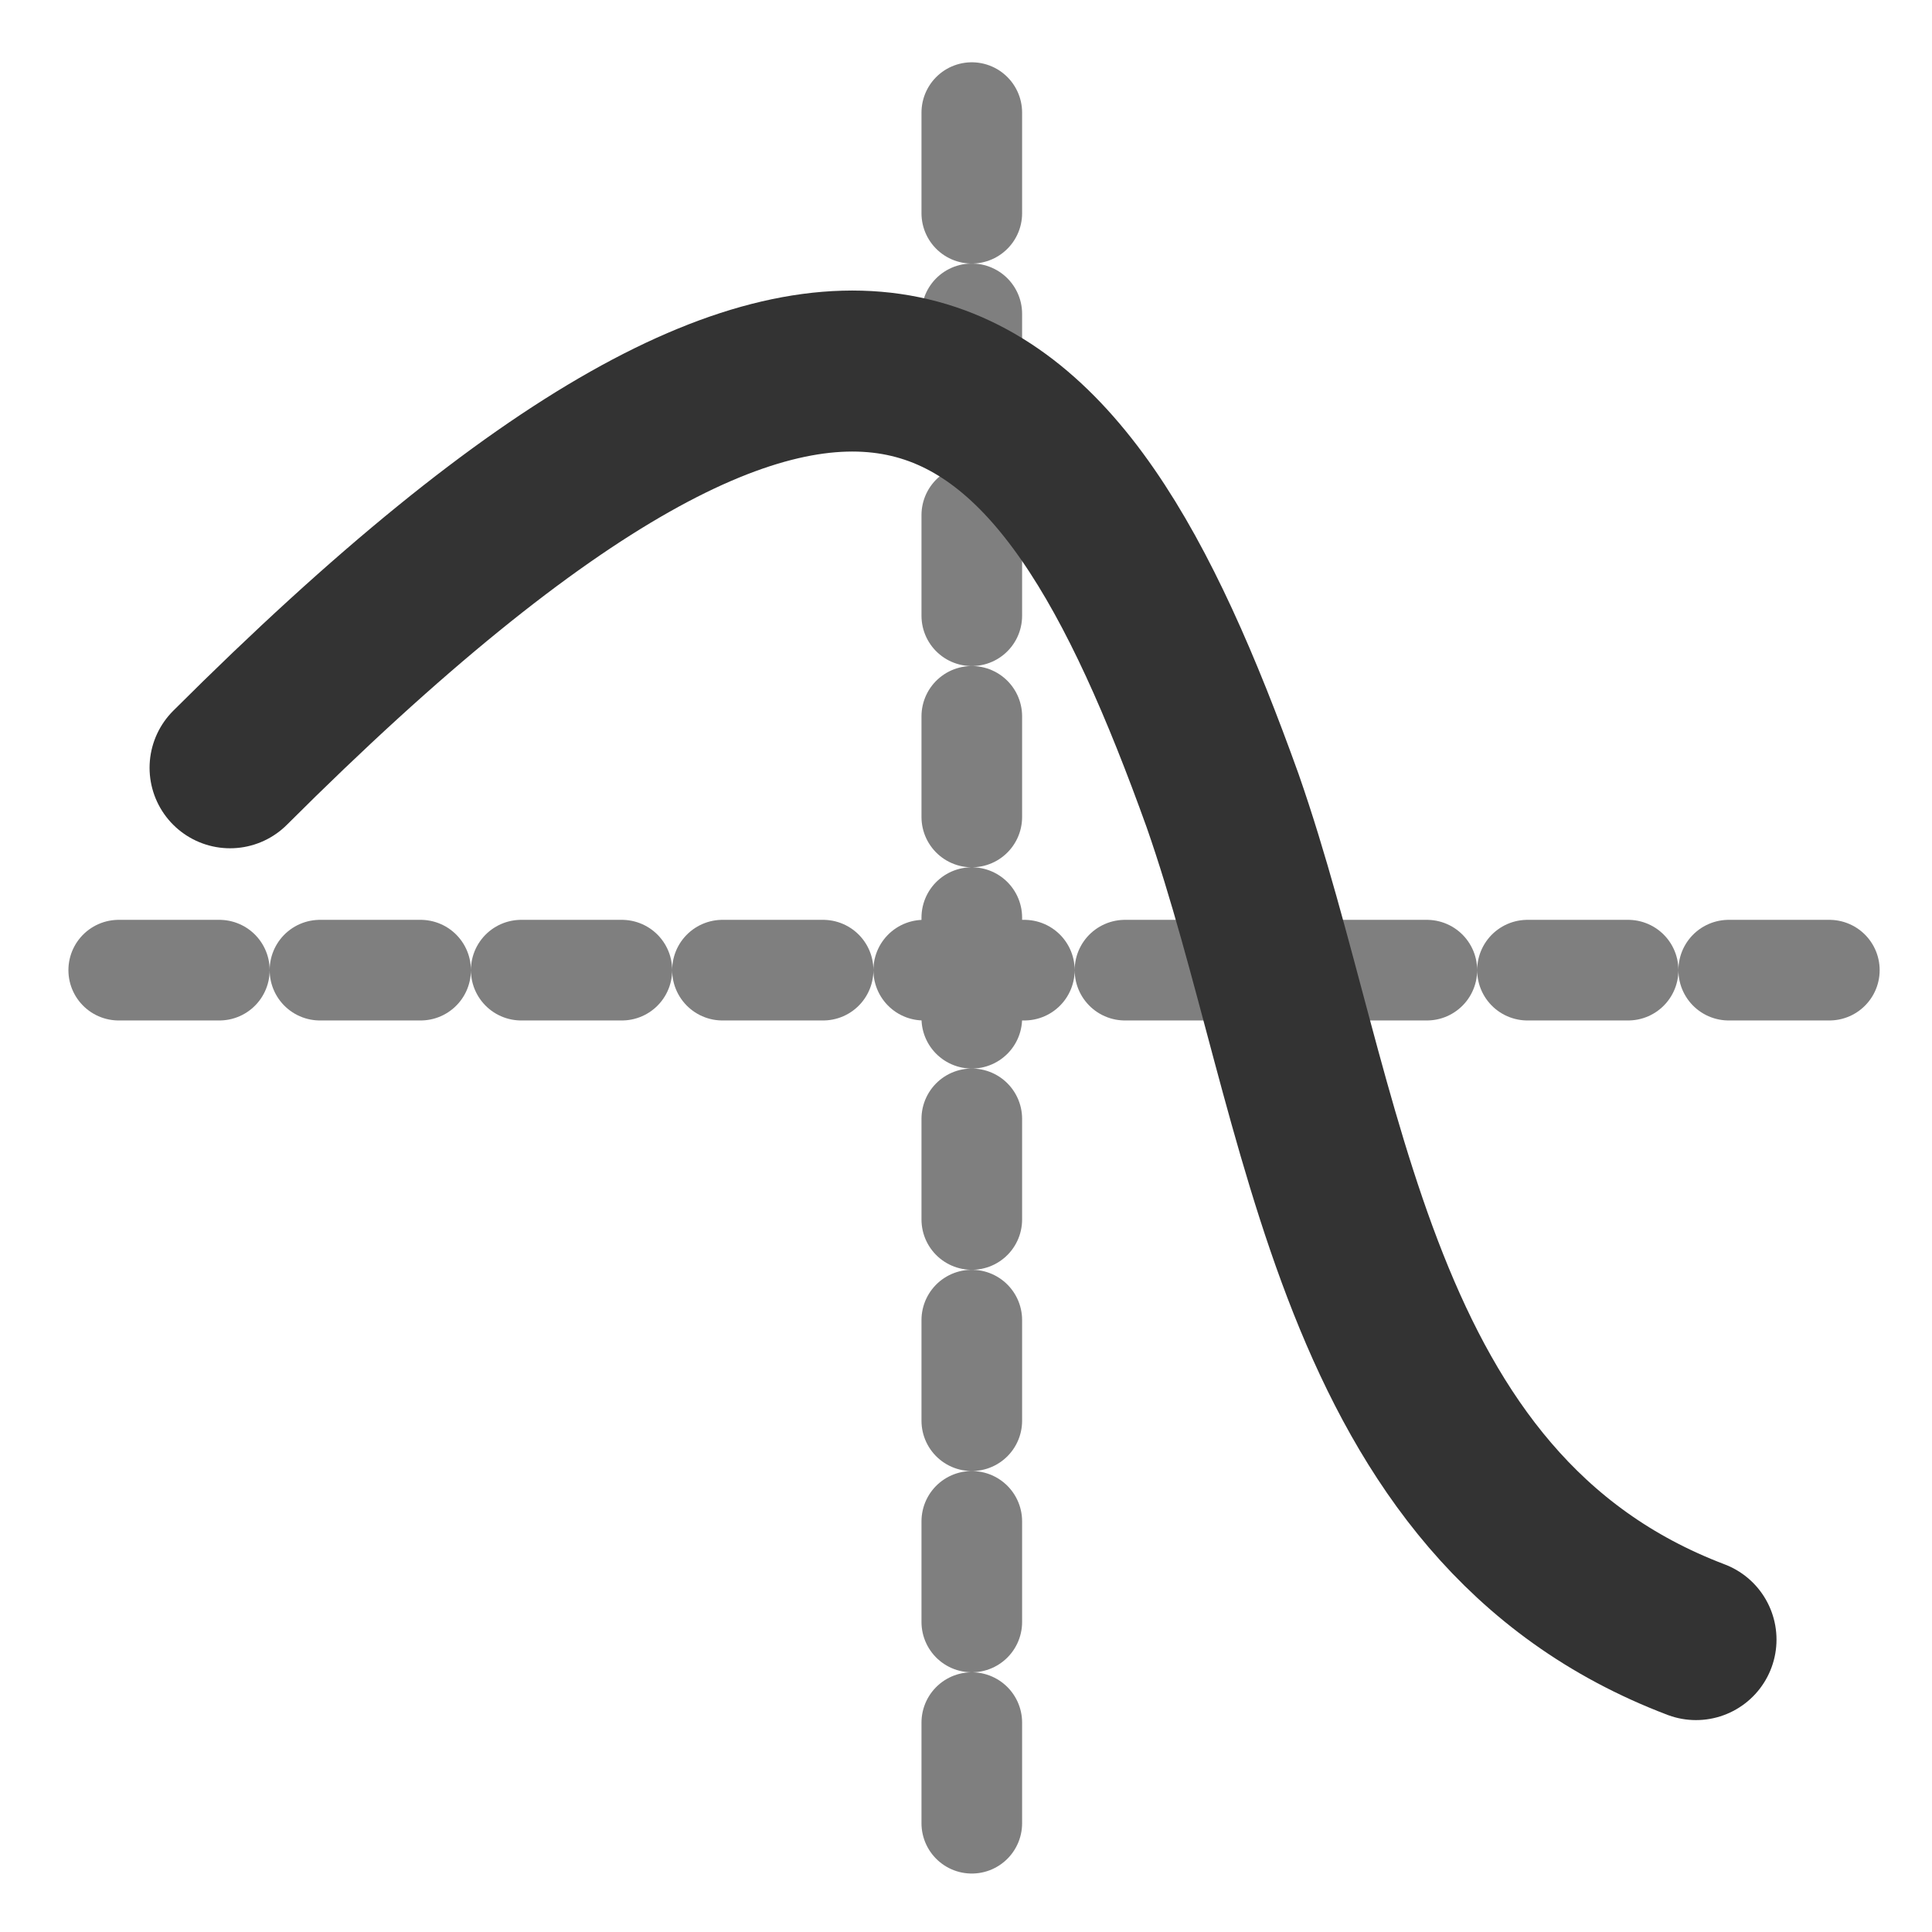
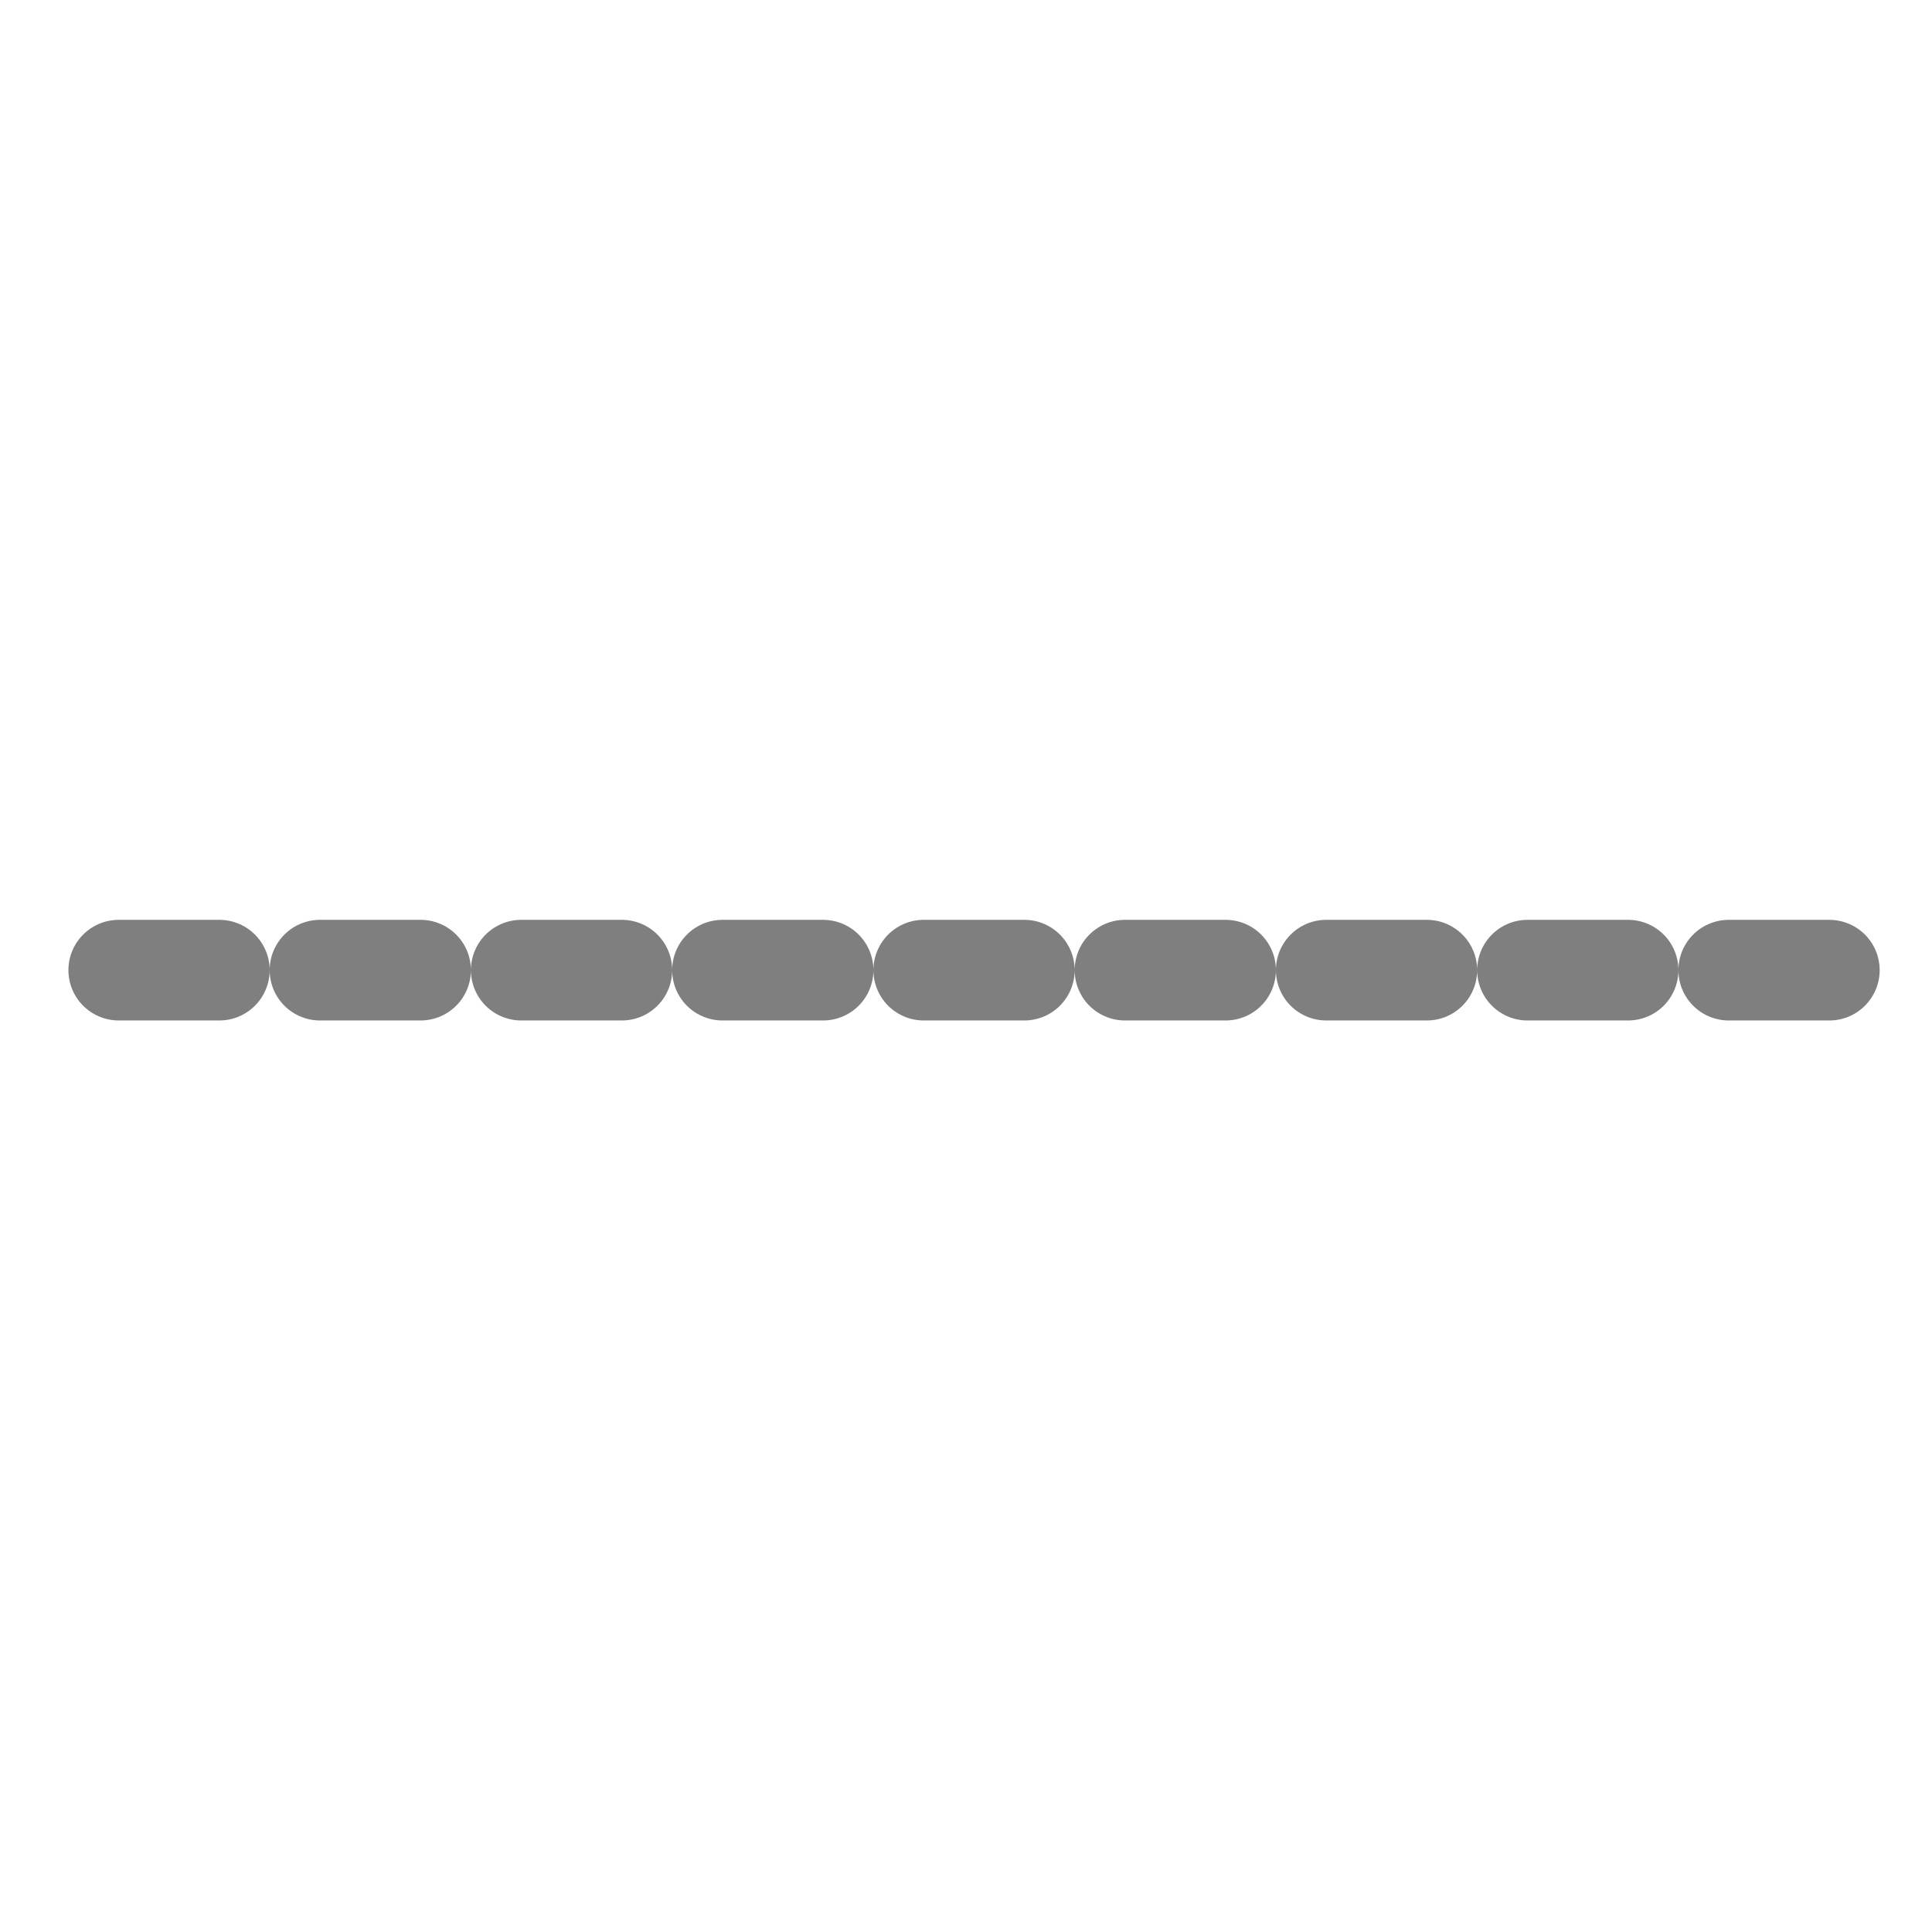
<svg xmlns="http://www.w3.org/2000/svg" xmlns:ns1="http://sodipodi.sourceforge.net/DTD/sodipodi-0.dtd" xmlns:ns2="http://www.inkscape.org/namespaces/inkscape" id="svg1" ns1:docname="kmplot.svg" viewBox="0 0 60 60" ns1:version="0.32" version="1.0" y="0" x="0" ns2:version="0.38.1" ns1:docbase="/home/danny/flat/scalable/apps">
  <ns1:namedview id="base" bordercolor="#666666" ns2:pageshadow="2" ns2:window-width="1016" pagecolor="#ffffff" snaptoguides="true" ns2:zoom="1.7366334" ns2:window-x="0" borderopacity="1.0" ns2:cx="38.082537" ns2:cy="25.807699" ns2:window-y="0" ns2:window-height="685" ns2:pageopacity="0.0" showguides="true" />
-   <path id="path837" ns1:nodetypes="cc" style="stroke-linejoin:round;stroke:#7f7f7f;stroke-linecap:round;stroke-dasharray:3.125,3.125;stroke-width:3.125;fill:none" d="m30.18 3.497v53.264" ns1:stroke-cmyk="(0.0000000 0.0000000 0.0000000 0.50000000)" />
  <path id="path841" ns1:nodetypes="cc" style="stroke-linejoin:round;stroke:#7f7f7f;stroke-linecap:round;stroke-dasharray:3.125,3.125;stroke-width:3.125;fill:none" d="m56.812 30.129h-53.264" ns1:stroke-cmyk="(0.0000000 0.0000000 0.0000000 0.50000000)" />
-   <path id="path868" ns1:nodetypes="ccc" style="stroke-linejoin:round;stroke:#333333;stroke-linecap:round;stroke-width:5;fill:none" d="m7.145 23.844c19.711-19.675 25.749-13.102 30.824 1.02 3.275 9.378 3.892 21.948 14.702 26.055" />
</svg>